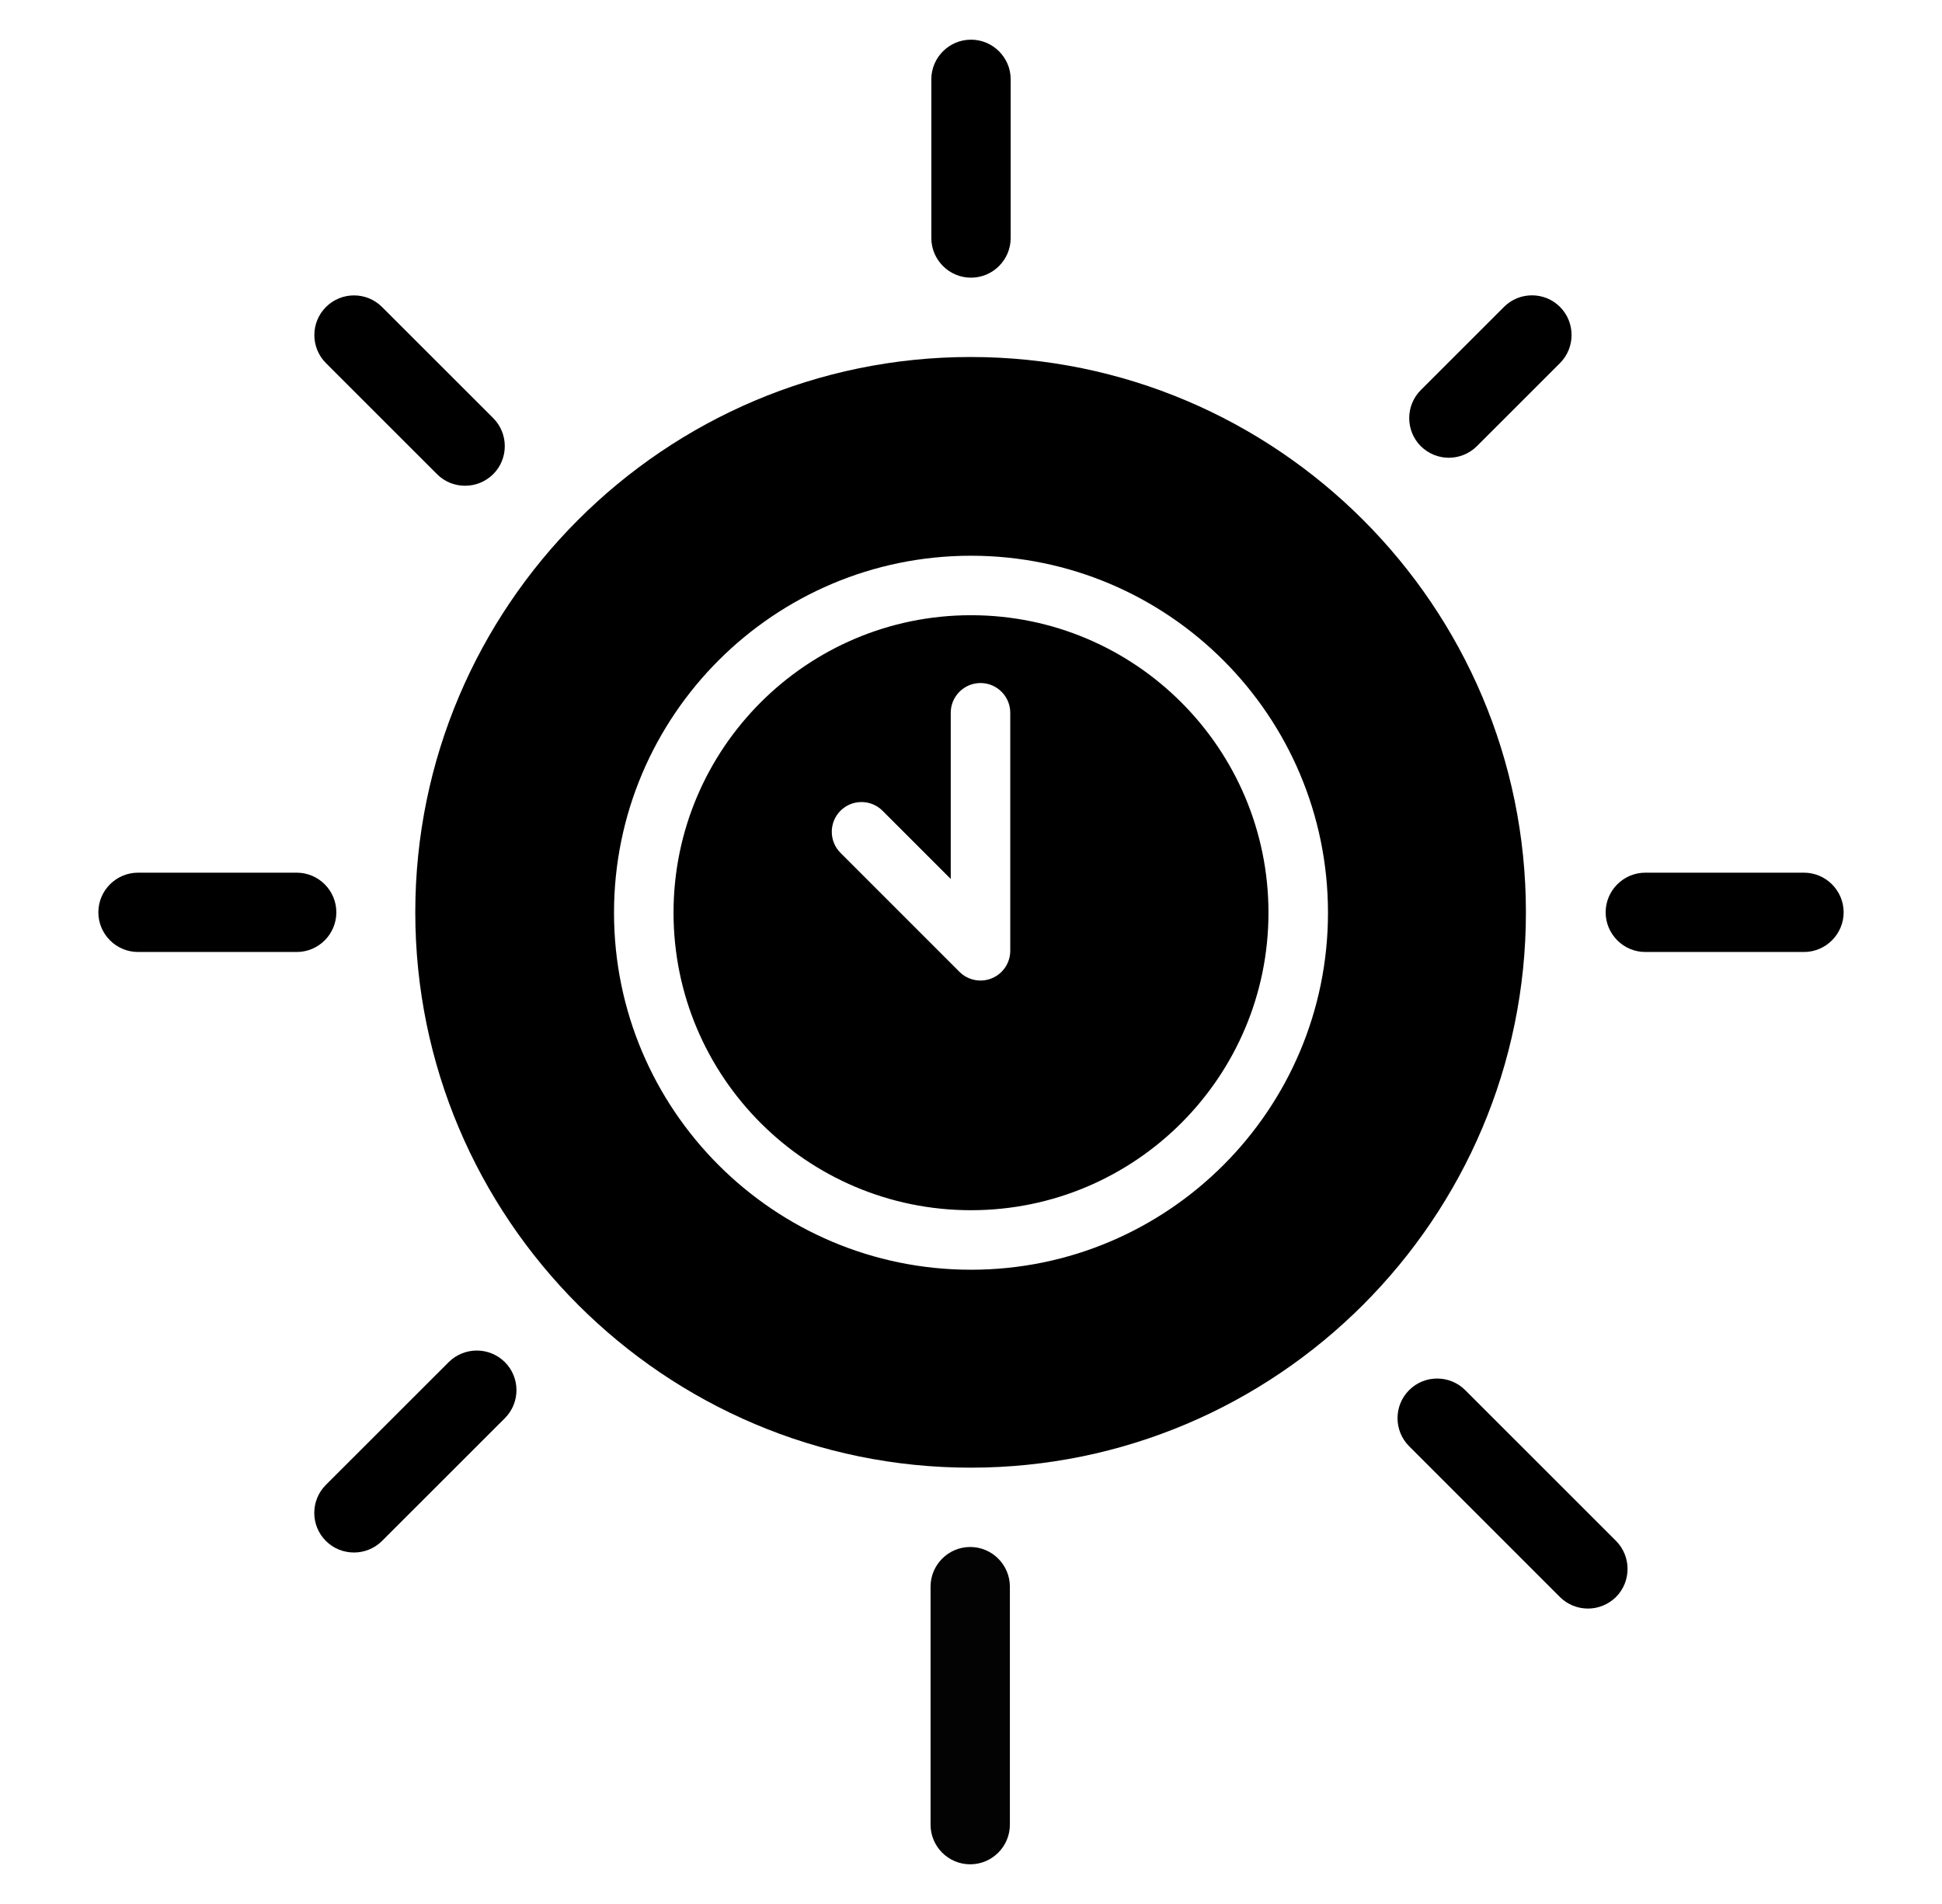
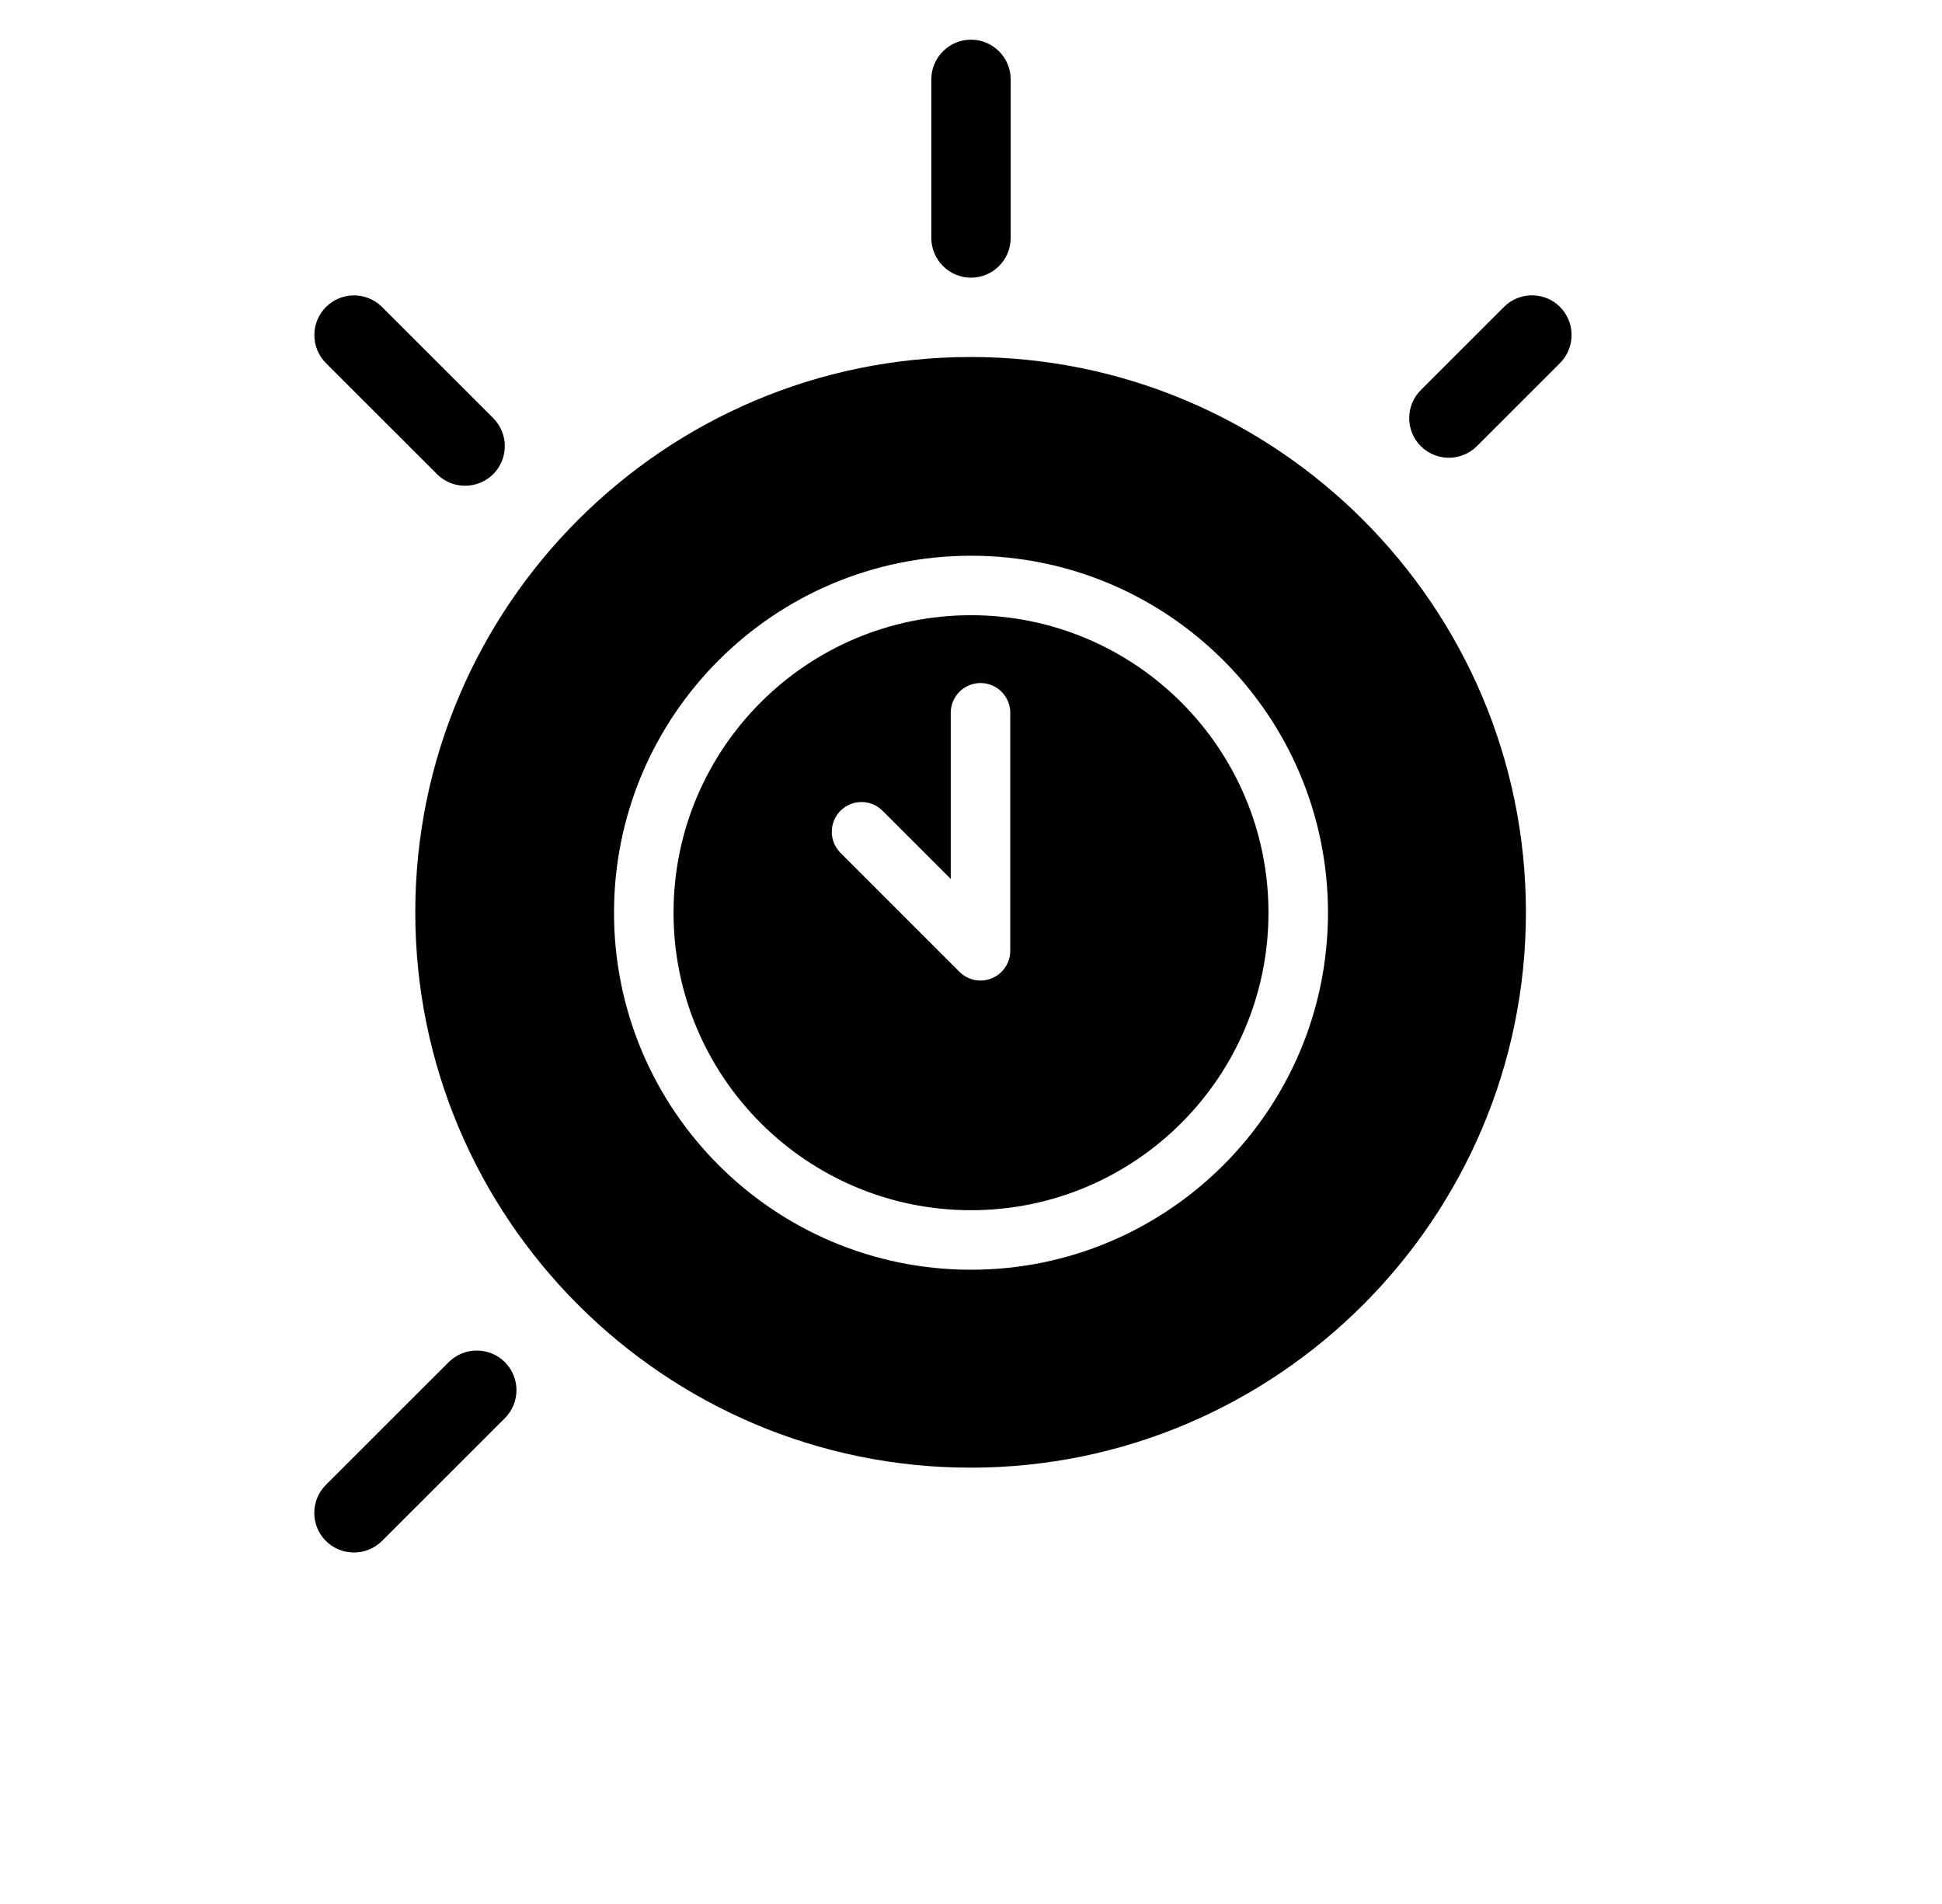
<svg xmlns="http://www.w3.org/2000/svg" width="51" height="50" viewBox="0 0 51 50" fill="none">
-   <path d="M25.479 40.625C24.904 40.625 24.438 41.094 24.438 41.667V47.917C24.438 48.49 24.904 48.958 25.479 48.958C26.054 48.958 26.521 48.49 26.521 47.917V41.667C26.521 41.094 26.054 40.625 25.479 40.625Z" fill="#030303" />
  <path d="M25.5 7.292C26.075 7.292 26.542 6.823 26.542 6.25V2.083C26.542 1.51 26.075 1.042 25.5 1.042C24.925 1.042 24.458 1.51 24.458 2.083V6.25C24.458 6.823 24.925 7.292 25.5 7.292Z" fill="black" />
-   <path d="M47.375 22.917H43.208C42.635 22.917 42.167 23.386 42.167 23.958C42.167 24.531 42.635 25 43.208 25H47.375C47.948 25 48.417 24.531 48.417 23.958C48.417 23.386 47.948 22.917 47.375 22.917Z" fill="black" />
-   <path d="M8.833 23.958C8.833 23.386 8.367 22.917 7.792 22.917H3.625C3.05 22.917 2.583 23.386 2.583 23.958C2.583 24.531 3.05 25 3.625 25H7.792C8.367 25 8.833 24.531 8.833 23.958Z" fill="black" />
-   <path d="M38.479 36.506C38.073 36.1 37.41 36.1 37.006 36.506C36.6 36.91 36.6 37.573 37.006 37.979L40.965 41.938C41.169 42.142 41.438 42.242 41.702 42.242C41.971 42.242 42.235 42.138 42.439 41.938C42.843 41.532 42.843 40.871 42.439 40.465L38.479 36.506Z" fill="black" />
  <path d="M11.477 12.452C11.681 12.658 11.948 12.756 12.214 12.756C12.481 12.756 12.748 12.654 12.952 12.452C13.358 12.048 13.358 11.385 12.952 10.979L10.033 8.062C9.627 7.656 8.966 7.656 8.56 8.062C8.154 8.469 8.154 9.129 8.56 9.536L11.477 12.452Z" fill="black" />
  <path d="M38.048 12.021C38.313 12.021 38.581 11.919 38.785 11.717L40.969 9.534C41.373 9.127 41.373 8.467 40.969 8.061C40.565 7.654 39.9 7.654 39.496 8.061L37.312 10.244C36.907 10.65 36.907 11.31 37.312 11.717C37.517 11.919 37.783 12.021 38.048 12.021H38.048Z" fill="black" />
  <path d="M11.783 35.771L8.558 38.994C8.152 39.4 8.152 40.061 8.558 40.466C8.763 40.671 9.029 40.77 9.296 40.77C9.562 40.77 9.829 40.669 10.033 40.466L13.258 37.243C13.665 36.837 13.665 36.176 13.258 35.77C12.852 35.365 12.19 35.365 11.783 35.771V35.771Z" fill="black" />
  <path fill-rule="evenodd" clip-rule="evenodd" d="M25.49 9.375C17.448 9.375 10.906 15.919 10.906 23.958C10.906 32 17.448 38.542 25.49 38.542C33.529 38.542 40.073 32 40.073 23.958C40.073 15.919 33.529 9.375 25.49 9.375ZM25.5 14.594C20.326 14.594 16.125 18.794 16.125 23.969C16.125 29.143 20.325 33.344 25.5 33.344C30.674 33.344 34.875 29.143 34.875 23.969C34.875 18.795 30.675 14.594 25.5 14.594ZM25.5 16.156C29.812 16.156 33.312 19.656 33.312 23.968C33.312 28.28 29.812 31.781 25.5 31.781C21.188 31.781 17.688 28.28 17.688 23.968C17.688 19.656 21.188 16.156 25.5 16.156ZM24.968 18.718V23.082L23.177 21.291C22.872 20.986 22.377 20.986 22.072 21.291C21.768 21.596 21.768 22.091 22.072 22.396L25.197 25.521C25.421 25.744 25.757 25.811 26.049 25.69C26.34 25.569 26.531 25.284 26.531 24.968V18.718C26.531 18.287 26.181 17.937 25.75 17.937C25.318 17.937 24.968 18.287 24.968 18.718Z" fill="black" />
</svg>